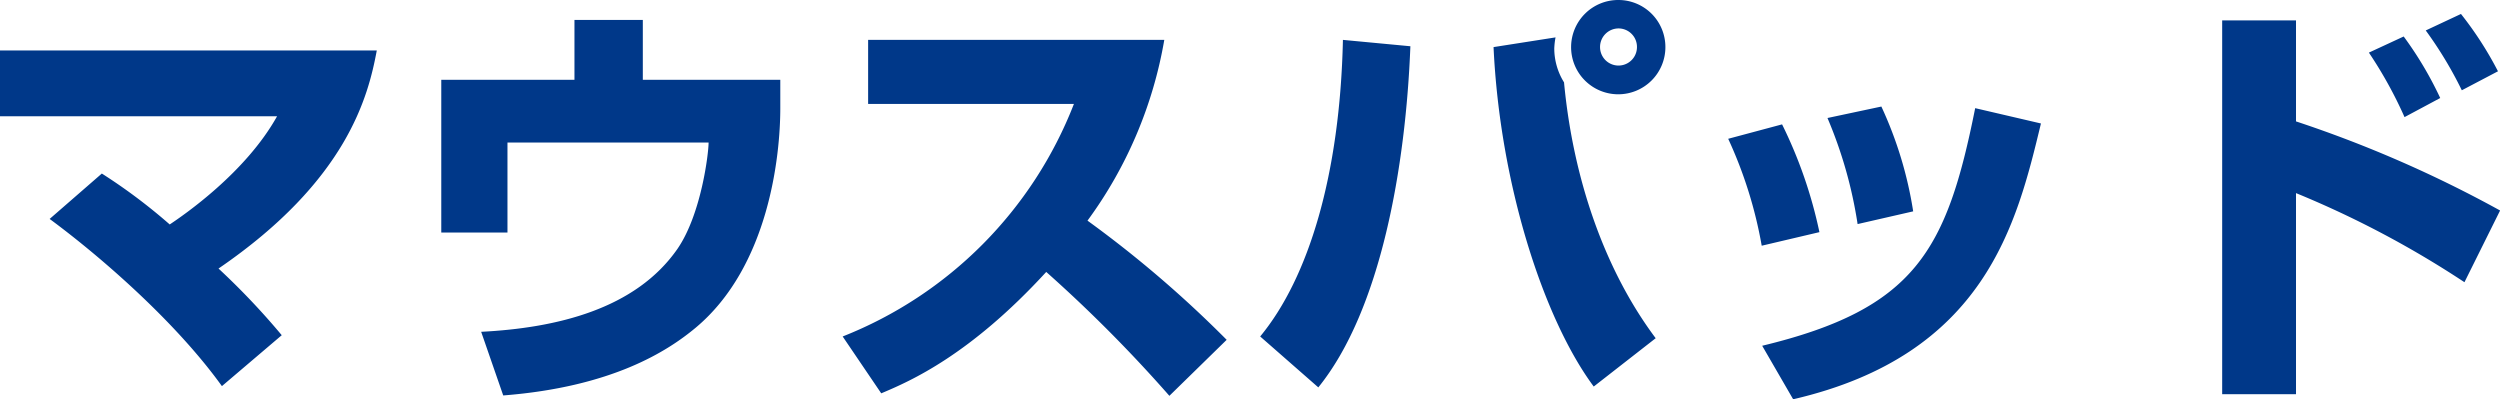
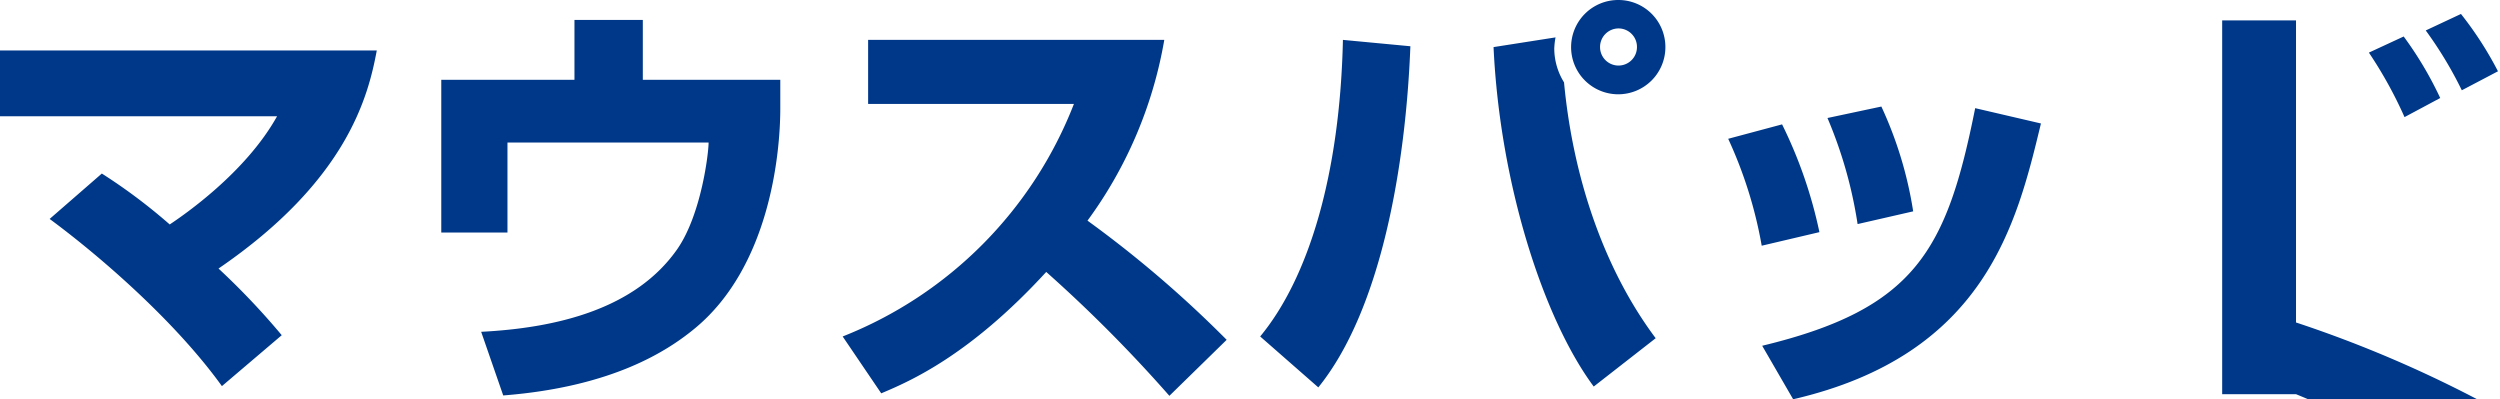
<svg xmlns="http://www.w3.org/2000/svg" width="212.112" height="33.876" viewBox="0 0 212.112 33.876">
-   <path id="ttl_mousepad_01_pc" d="M26.064,29.156A61.784,61.784,0,0,0,20.7,23.5C31.644,16.016,33.408,8.852,34.128,5H2.16v5.58H25.668c-2.664,4.788-7.92,8.388-9.108,9.18a47.352,47.352,0,0,0-5.76-4.32L6.372,19.292c4.248,3.132,10.656,8.676,14.616,14.184ZM50.9,2.408V7.484H39.6v12.96h5.616V12.812H62.28c0,.9-.612,6.048-2.628,9-3.564,5.148-10.3,6.732-16.668,7.056l1.872,5.4c9.216-.72,13.932-3.744,16.344-5.76,6.228-5.22,7.164-14.652,7.164-18.612V7.484H56.7V2.408Zm26.028,31.68c2.484-1.044,7.524-3.24,14-10.3A119.973,119.973,0,0,1,101.376,34.3l4.86-4.752A96.151,96.151,0,0,0,94.428,19.436,36.258,36.258,0,0,0,100.944,4.1H75.816V9.536h17.46a34.748,34.748,0,0,1-19.62,19.728ZM139.5.716a4,4,0,1,0,3.96,4A3.987,3.987,0,0,0,139.5.716Zm0,2.412a1.567,1.567,0,0,1,1.548,1.584,1.566,1.566,0,0,1-3.132,0A1.574,1.574,0,0,1,139.5,3.128ZM114.012,33.584C119.34,27,121.428,14.792,121.824,4.64L116.1,4.1c-.252,11.448-2.916,20.2-7.02,25.164ZM128.88,4.712c.54,11.628,4.248,23.076,8.5,28.8l5.256-4.1c-4.392-5.868-7.02-13.644-7.776-21.708a5.462,5.462,0,0,1-.828-2.88,6.115,6.115,0,0,1,.108-.936Zm27.648,15.7a38.543,38.543,0,0,0-3.168-9.144l-4.572,1.224a36.717,36.717,0,0,1,2.844,9.072Zm7.956-1.764a33.185,33.185,0,0,0-2.7-8.892l-4.572.972a37.278,37.278,0,0,1,2.556,9ZM154.3,34.592c16.308-3.78,18.972-14.9,21.024-23.4l-5.58-1.3c-2.412,12.06-5.076,17.028-18.072,20.16Zm36.4-32.148V34.16h6.264V17.1a82.964,82.964,0,0,1,14.292,7.56l3.024-6.084a102.719,102.719,0,0,0-17.316-7.56V2.444Zm18.5,6.588a30.627,30.627,0,0,0-3.1-5.22L203.148,5.18a35.942,35.942,0,0,1,3.024,5.472Zm4.9-2.268A29.884,29.884,0,0,0,210.96,1.9l-2.988,1.4a33.285,33.285,0,0,1,3.06,5.076Z" transform="translate(-2.16 -0.716)" fill="#003889" />
+   <path id="ttl_mousepad_01_pc" d="M26.064,29.156A61.784,61.784,0,0,0,20.7,23.5C31.644,16.016,33.408,8.852,34.128,5H2.16v5.58H25.668c-2.664,4.788-7.92,8.388-9.108,9.18a47.352,47.352,0,0,0-5.76-4.32L6.372,19.292c4.248,3.132,10.656,8.676,14.616,14.184ZM50.9,2.408V7.484H39.6v12.96h5.616V12.812H62.28c0,.9-.612,6.048-2.628,9-3.564,5.148-10.3,6.732-16.668,7.056l1.872,5.4c9.216-.72,13.932-3.744,16.344-5.76,6.228-5.22,7.164-14.652,7.164-18.612V7.484H56.7V2.408Zm26.028,31.68c2.484-1.044,7.524-3.24,14-10.3A119.973,119.973,0,0,1,101.376,34.3l4.86-4.752A96.151,96.151,0,0,0,94.428,19.436,36.258,36.258,0,0,0,100.944,4.1H75.816V9.536h17.46a34.748,34.748,0,0,1-19.62,19.728ZM139.5.716a4,4,0,1,0,3.96,4A3.987,3.987,0,0,0,139.5.716Zm0,2.412a1.567,1.567,0,0,1,1.548,1.584,1.566,1.566,0,0,1-3.132,0A1.574,1.574,0,0,1,139.5,3.128ZM114.012,33.584C119.34,27,121.428,14.792,121.824,4.64L116.1,4.1c-.252,11.448-2.916,20.2-7.02,25.164ZM128.88,4.712c.54,11.628,4.248,23.076,8.5,28.8l5.256-4.1c-4.392-5.868-7.02-13.644-7.776-21.708a5.462,5.462,0,0,1-.828-2.88,6.115,6.115,0,0,1,.108-.936Zm27.648,15.7a38.543,38.543,0,0,0-3.168-9.144l-4.572,1.224a36.717,36.717,0,0,1,2.844,9.072Zm7.956-1.764a33.185,33.185,0,0,0-2.7-8.892l-4.572.972a37.278,37.278,0,0,1,2.556,9ZM154.3,34.592c16.308-3.78,18.972-14.9,21.024-23.4l-5.58-1.3c-2.412,12.06-5.076,17.028-18.072,20.16Zm36.4-32.148V34.16h6.264a82.964,82.964,0,0,1,14.292,7.56l3.024-6.084a102.719,102.719,0,0,0-17.316-7.56V2.444Zm18.5,6.588a30.627,30.627,0,0,0-3.1-5.22L203.148,5.18a35.942,35.942,0,0,1,3.024,5.472Zm4.9-2.268A29.884,29.884,0,0,0,210.96,1.9l-2.988,1.4a33.285,33.285,0,0,1,3.06,5.076Z" transform="translate(-2.16 -0.716)" fill="#003889" />
</svg>